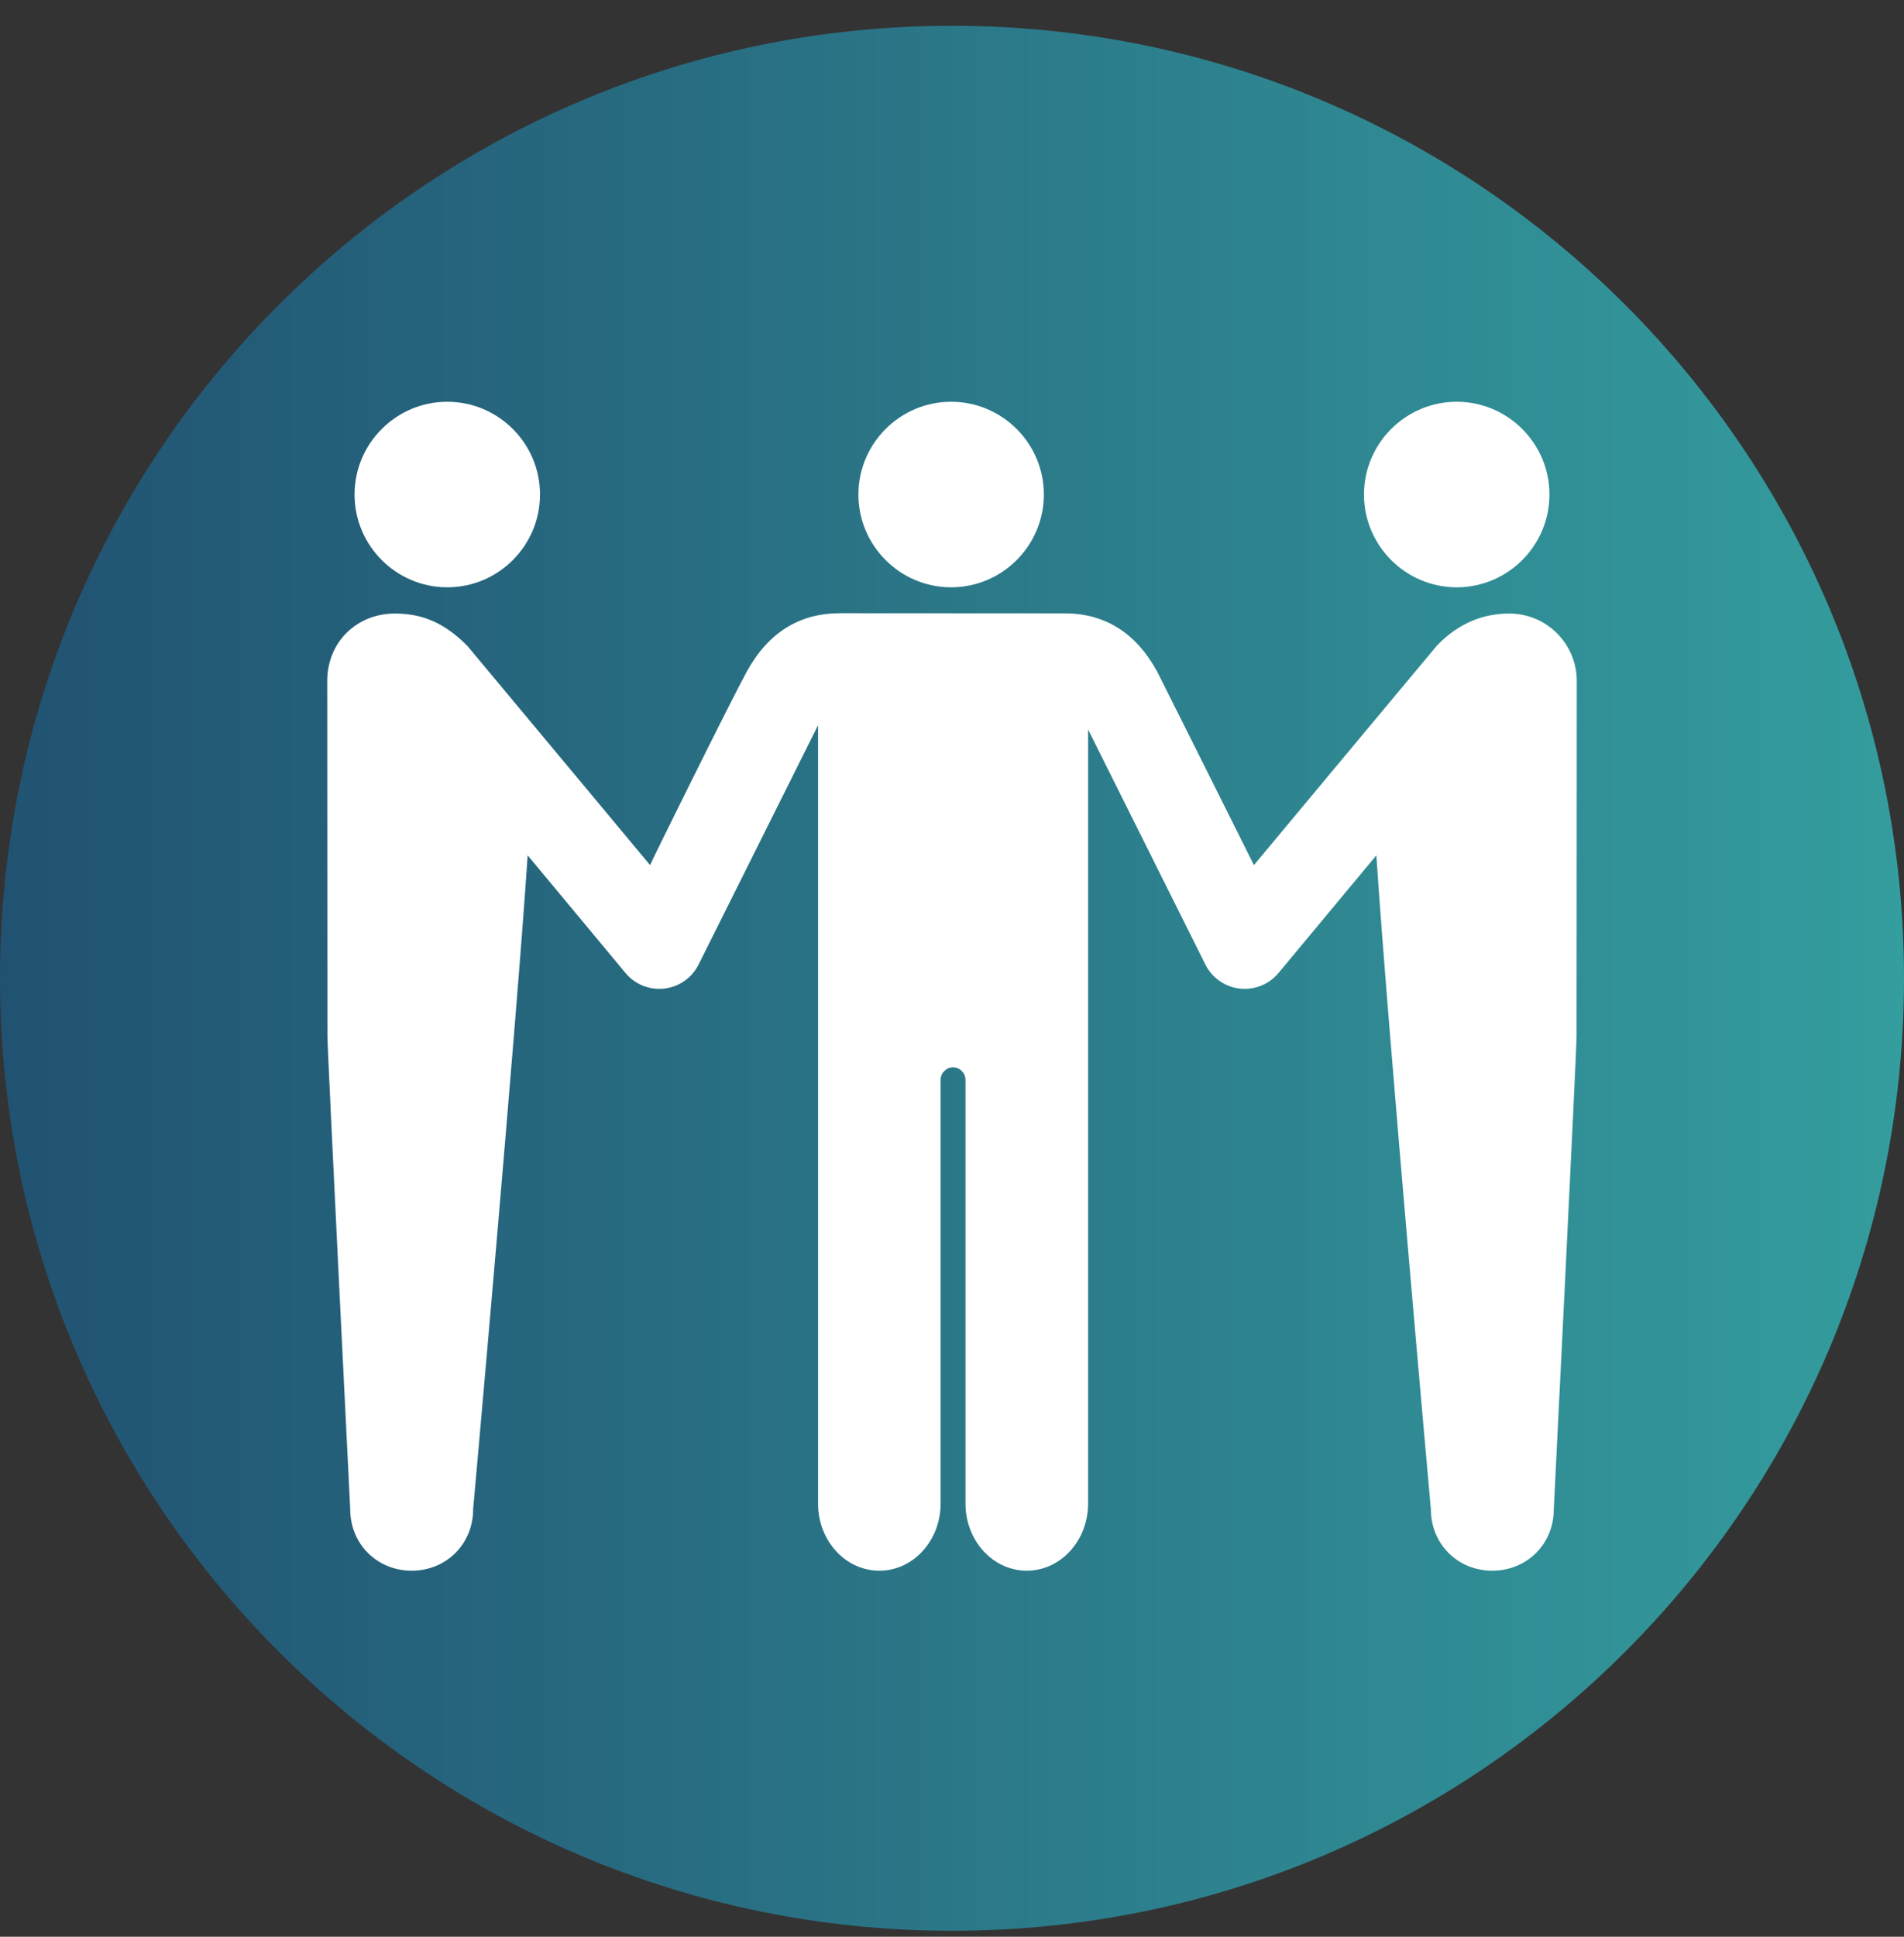
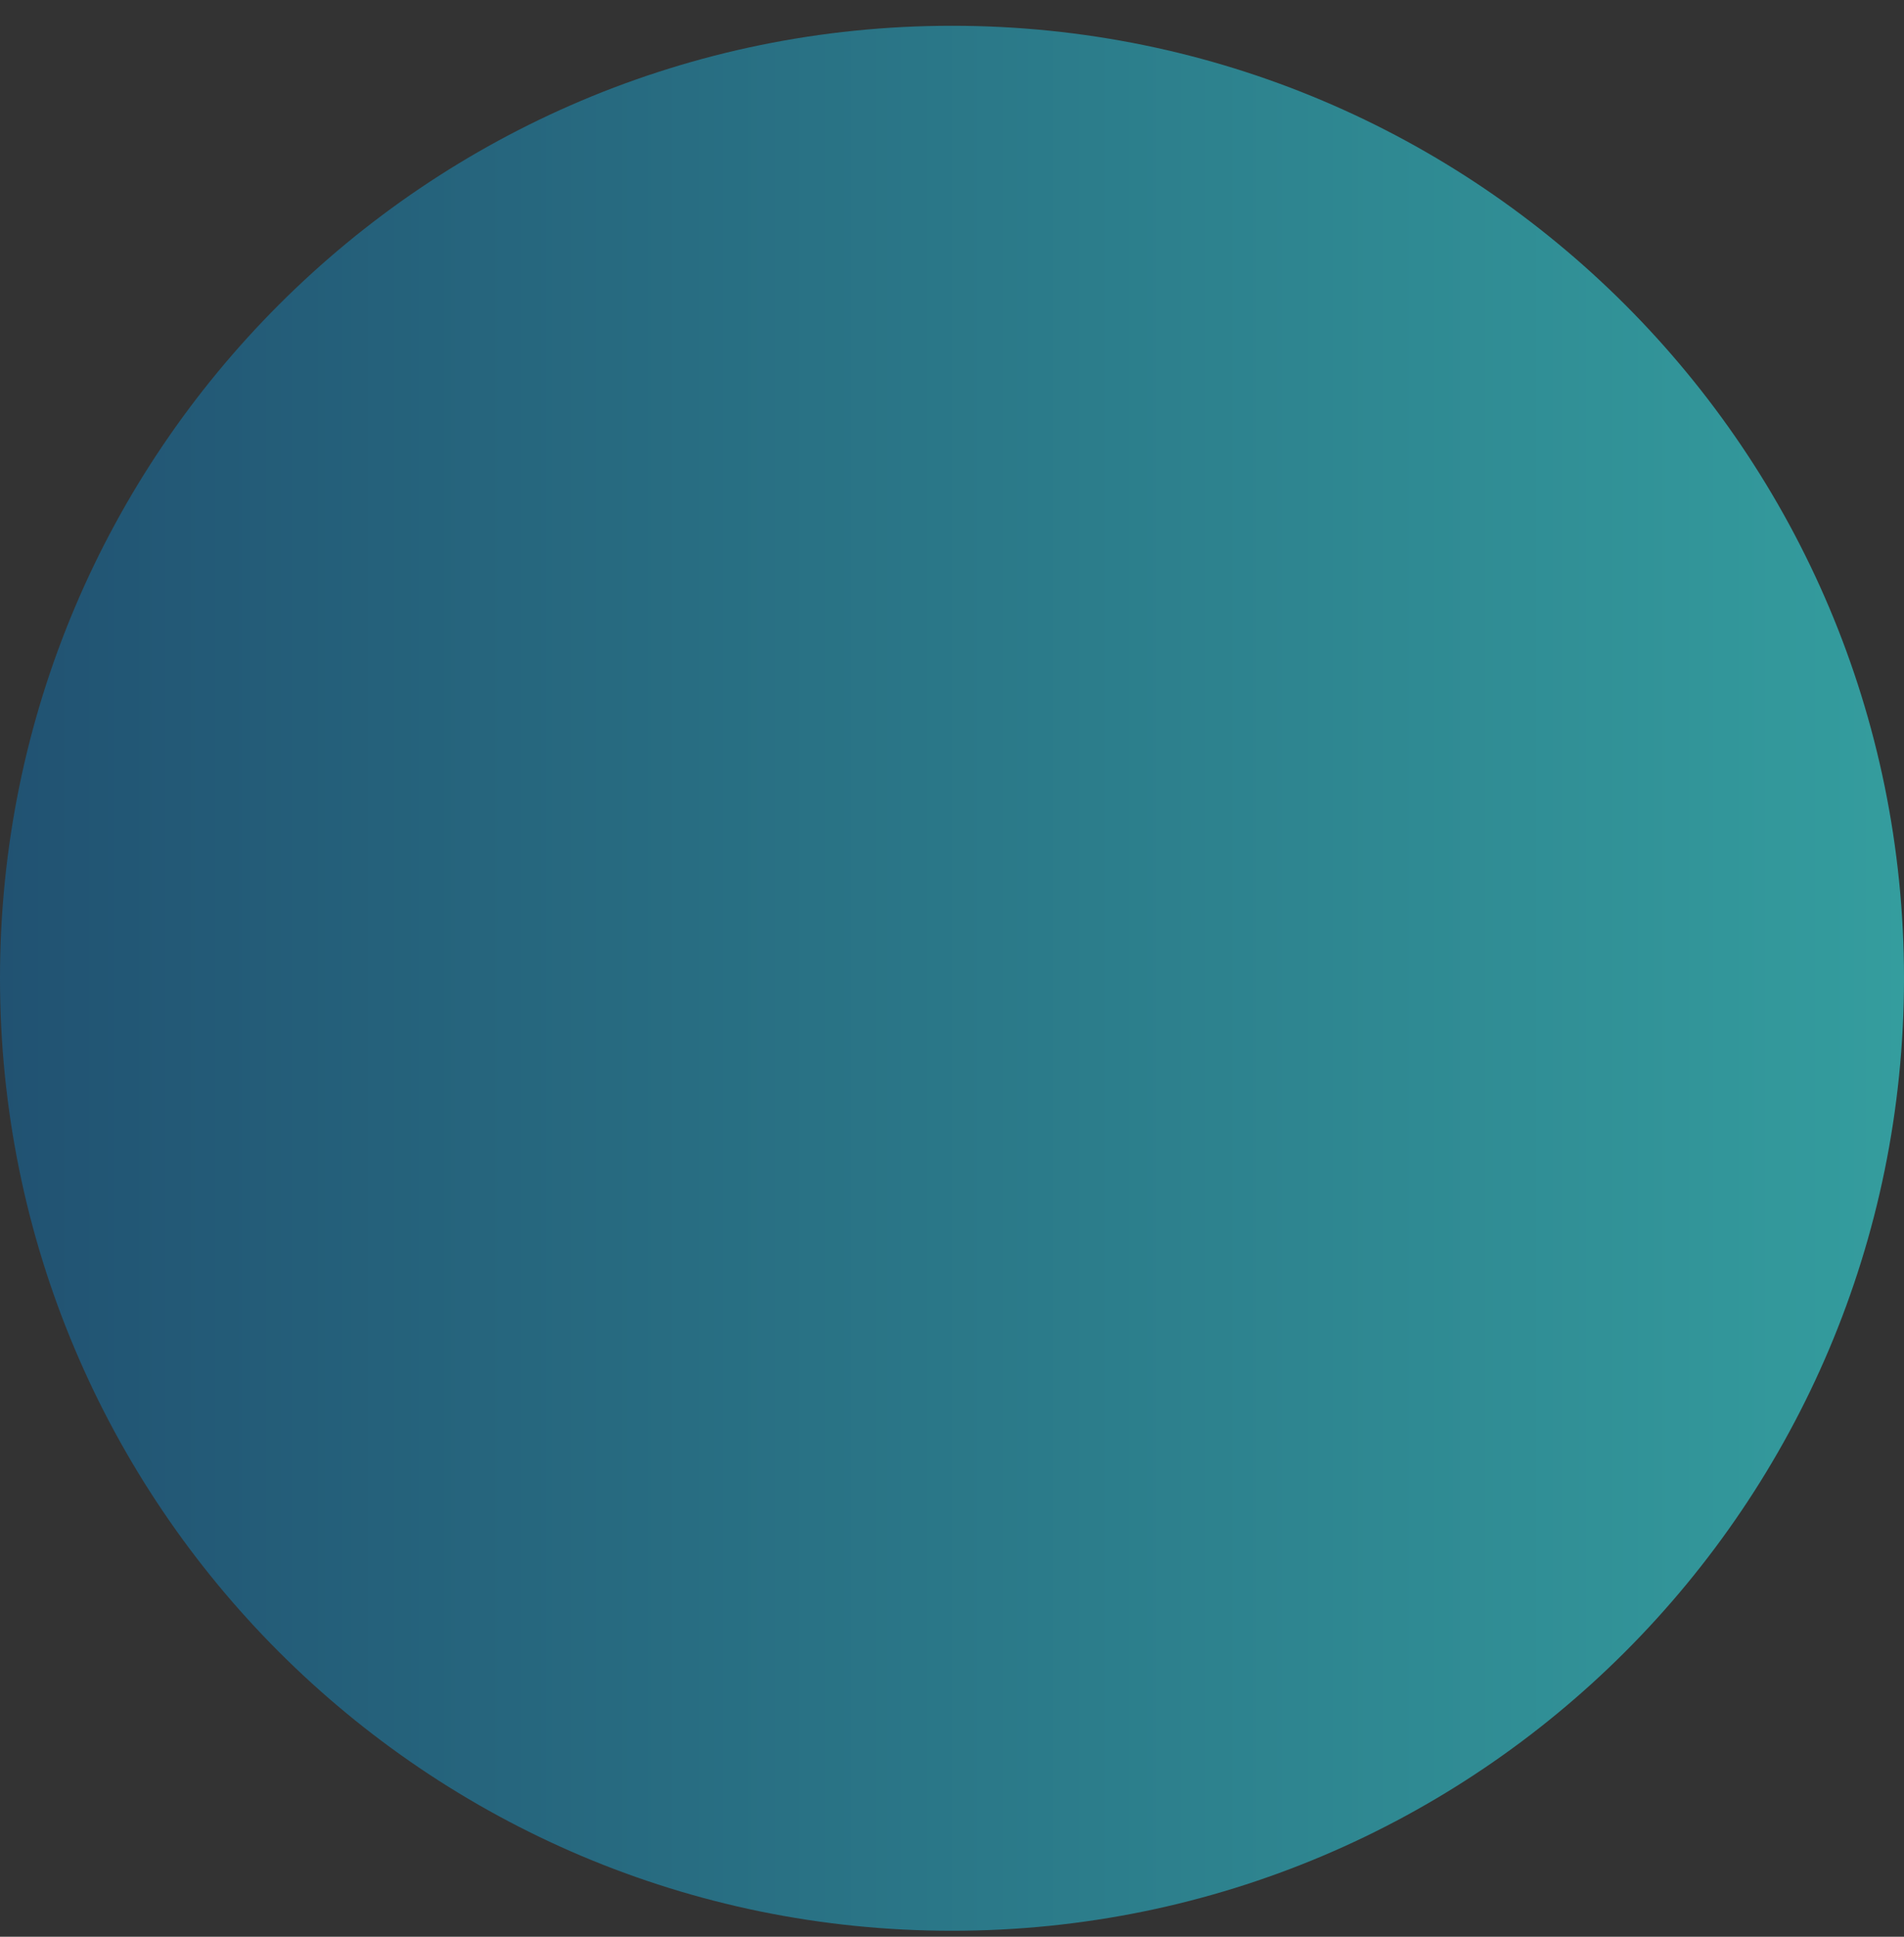
<svg xmlns="http://www.w3.org/2000/svg" width="60" height="61" viewBox="0 0 60 61" fill="none">
  <rect x="0" y="0" width="60" height="61" fill="#333333" stroke="none" />
  <path fill-rule="evenodd" clip-rule="evenodd" d="M60 30.812C60 14.244 46.568 0.812 30 0.812C13.431 0.812 0 14.244 0 30.812C0 47.381 13.431 60.812 30 60.812C46.568 60.812 60 47.381 60 30.812Z" fill="url(#paint0_linear_1_24623)" />
-   <path d="M29.973 18.498C31.583 18.498 32.895 17.186 32.895 15.576C32.895 13.965 31.583 12.654 29.973 12.654C28.362 12.654 27.051 13.965 27.051 15.576C27.051 17.186 28.362 18.498 29.973 18.498ZM14.095 18.498C12.485 18.498 11.173 17.186 11.173 15.576C11.173 13.965 12.485 12.654 14.095 12.654C15.706 12.654 17.017 13.965 17.017 15.576C17.017 17.186 15.706 18.498 14.095 18.498ZM45.905 18.498C47.515 18.498 48.827 17.186 48.827 15.576C48.827 13.965 47.515 12.654 45.905 12.654C44.294 12.654 42.983 13.965 42.983 15.576C42.983 17.186 44.294 18.498 45.905 18.498ZM49.682 32.633C49.682 33.127 48.964 47.534 48.964 47.534C48.964 48.628 48.12 49.471 47.027 49.471C45.933 49.471 45.09 48.628 45.09 47.534C45.09 47.534 43.744 32.539 43.372 26.94L40.288 30.647C40.023 30.965 39.632 31.145 39.224 31.145C39.171 31.145 39.117 31.142 39.064 31.136C38.6 31.082 38.194 30.798 37.985 30.38L34.288 22.975V47.359C34.288 48.521 33.428 49.471 32.357 49.471C31.285 49.471 30.425 48.521 30.425 47.359V34.008C30.425 33.797 30.244 33.615 30.033 33.615C29.822 33.615 29.641 33.797 29.641 34.008V47.359C29.641 48.521 28.781 49.471 27.71 49.471C26.639 49.471 25.779 48.521 25.779 47.359V22.842L22.014 30.38C21.805 30.798 21.4 31.082 20.936 31.136C20.882 31.142 20.829 31.145 20.776 31.145C20.368 31.145 19.977 30.965 19.712 30.647L16.628 26.94C16.256 32.539 14.91 47.534 14.91 47.534C14.91 48.628 14.067 49.471 12.973 49.471C11.88 49.471 11.036 48.628 11.036 47.534C11.036 47.534 10.318 33.127 10.318 32.633C10.318 32.633 10.312 21.486 10.312 21.45C10.312 20.204 11.264 19.324 12.438 19.324C13.328 19.324 14.012 19.625 14.727 20.342C14.748 20.363 20.485 27.247 20.485 27.247C20.476 27.236 23.026 22.076 23.533 21.153C24.212 19.918 25.191 19.323 26.439 19.315C26.442 19.315 26.446 19.314 26.449 19.314C26.449 19.314 33.491 19.316 33.534 19.318C34.795 19.314 35.784 19.909 36.467 21.154C36.482 21.178 39.515 27.247 39.515 27.247C39.515 27.247 45.252 20.363 45.274 20.342C45.972 19.609 46.766 19.324 47.562 19.324C48.736 19.324 49.688 20.276 49.688 21.45C49.688 21.877 49.682 32.633 49.682 32.633Z" fill="white" />
  <defs>
    <linearGradient id="paint0_linear_1_24623" x1="0" y1="30.812" x2="60" y2="30.812" gradientUnits="userSpaceOnUse">
      <stop stop-color="#215272" />
      <stop offset="1" stop-color="#349D9E" />
    </linearGradient>
  </defs>
</svg>